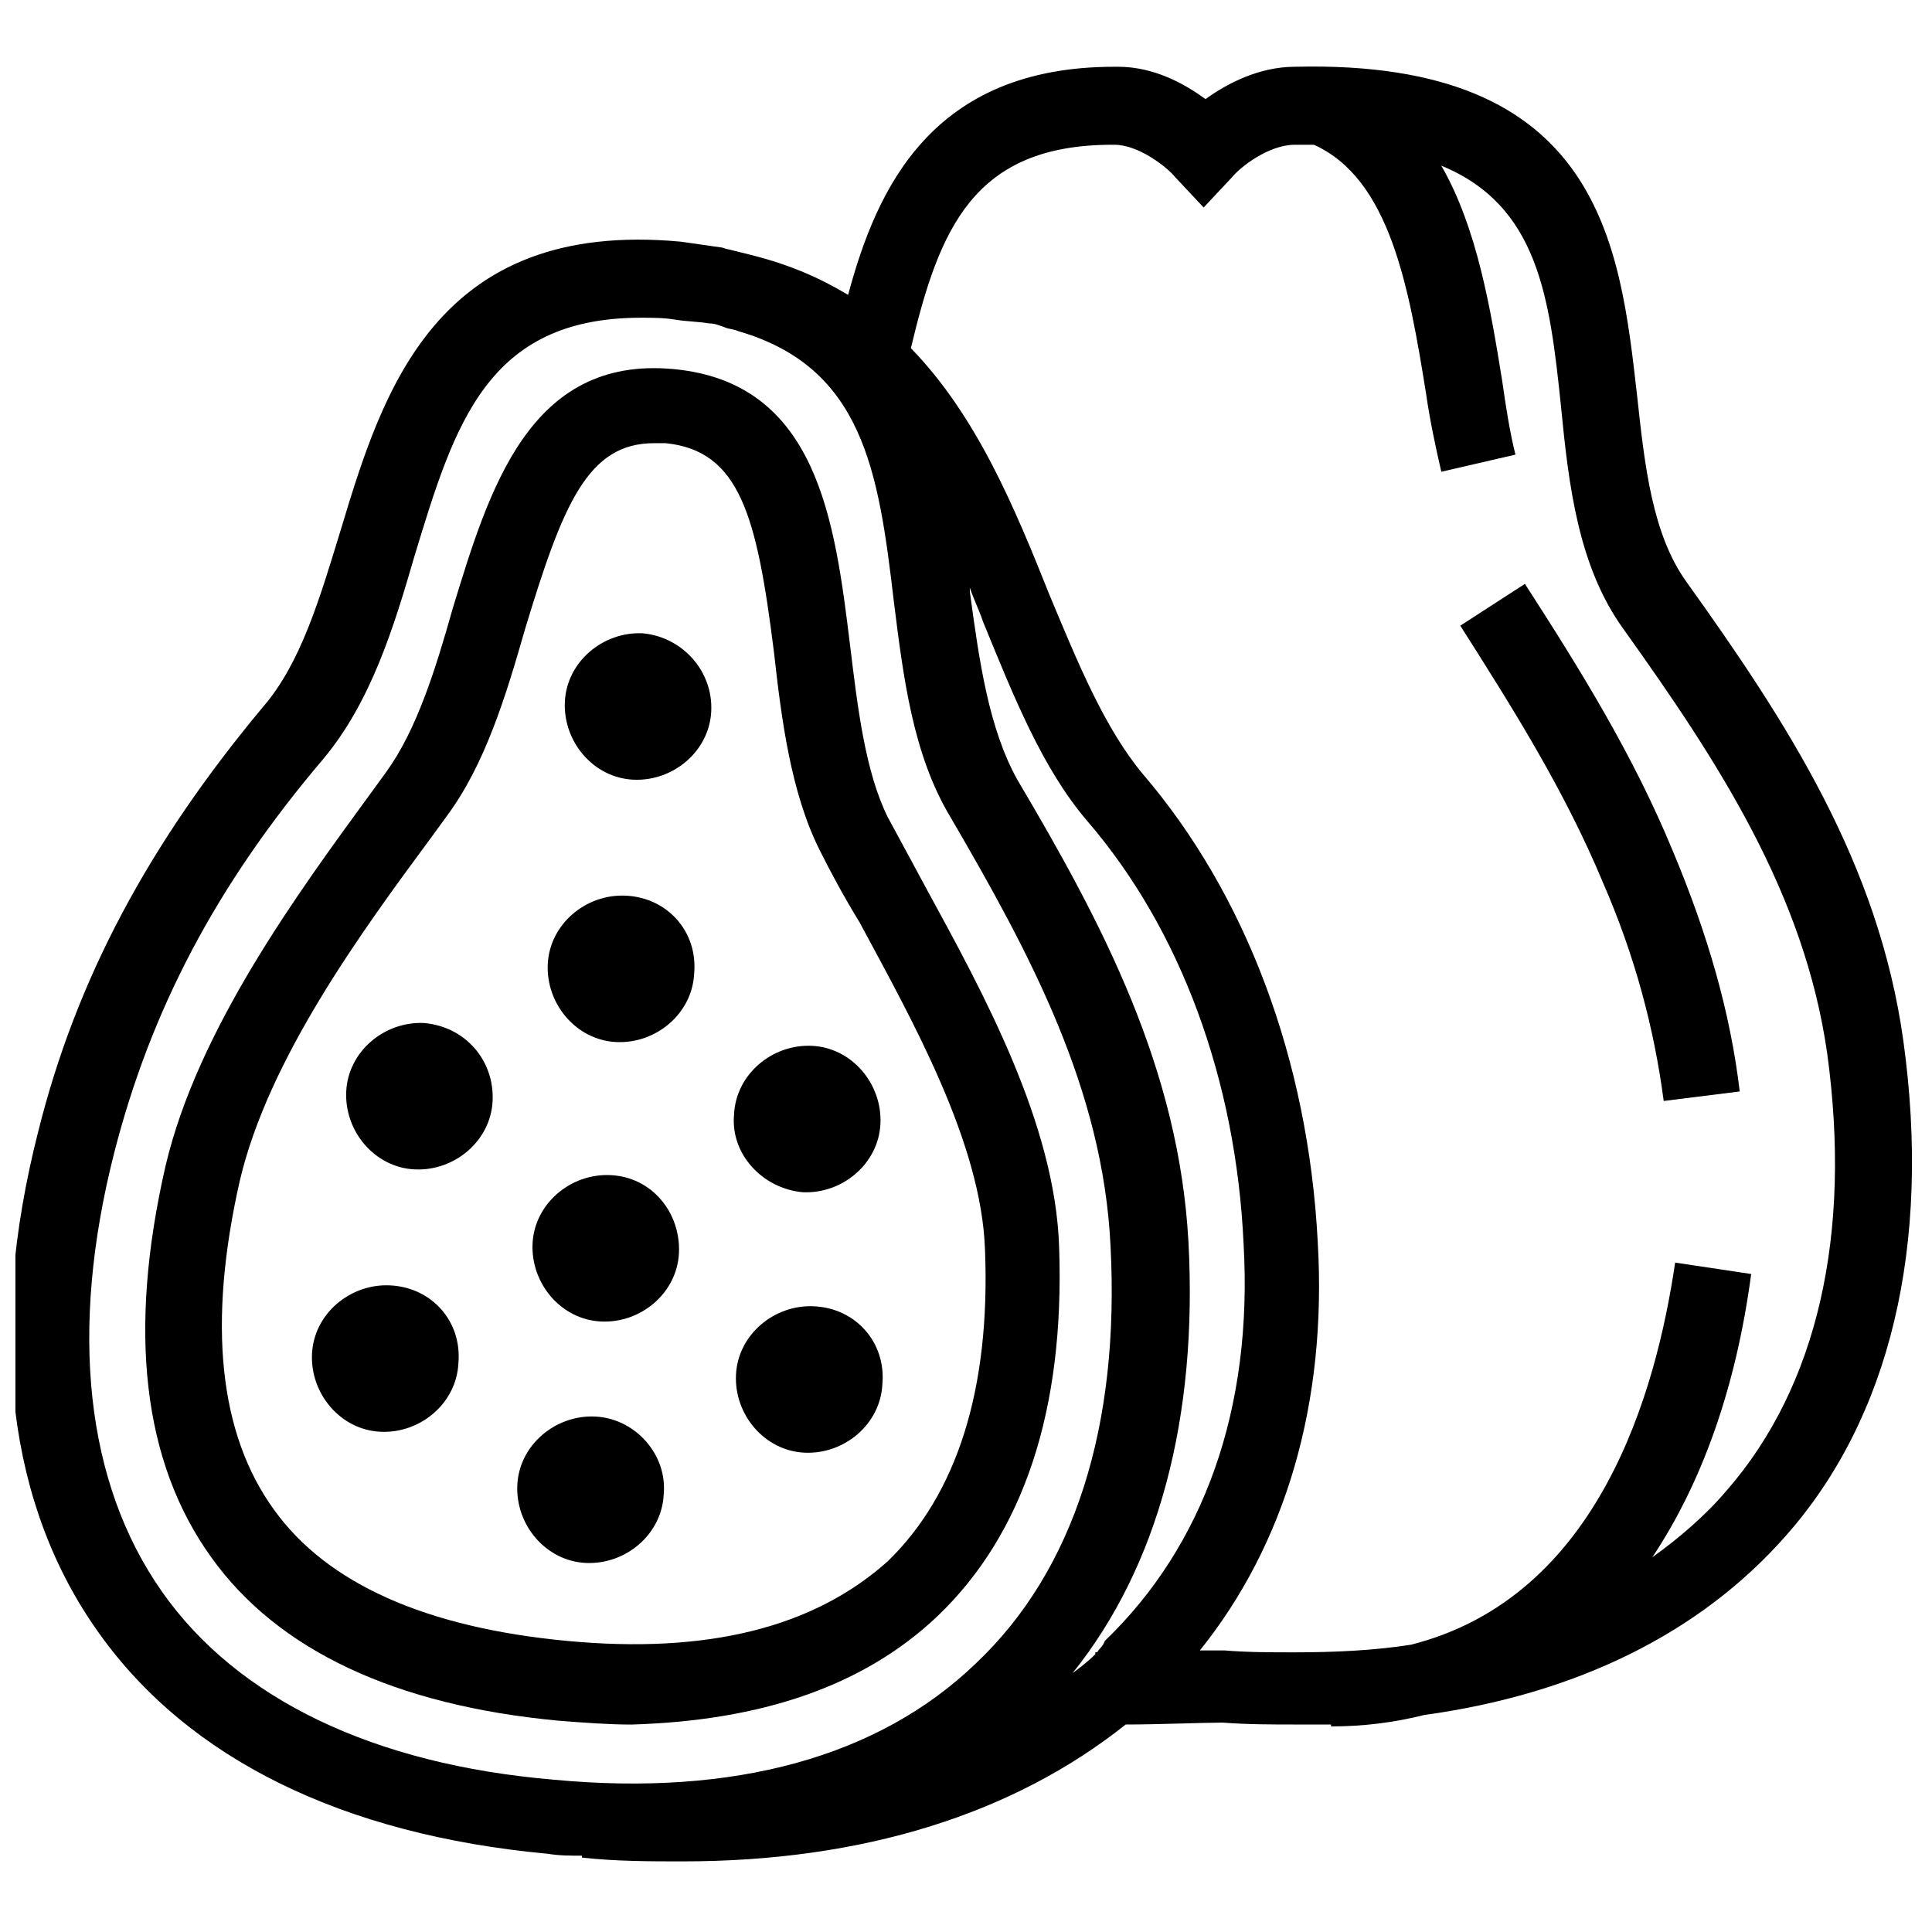
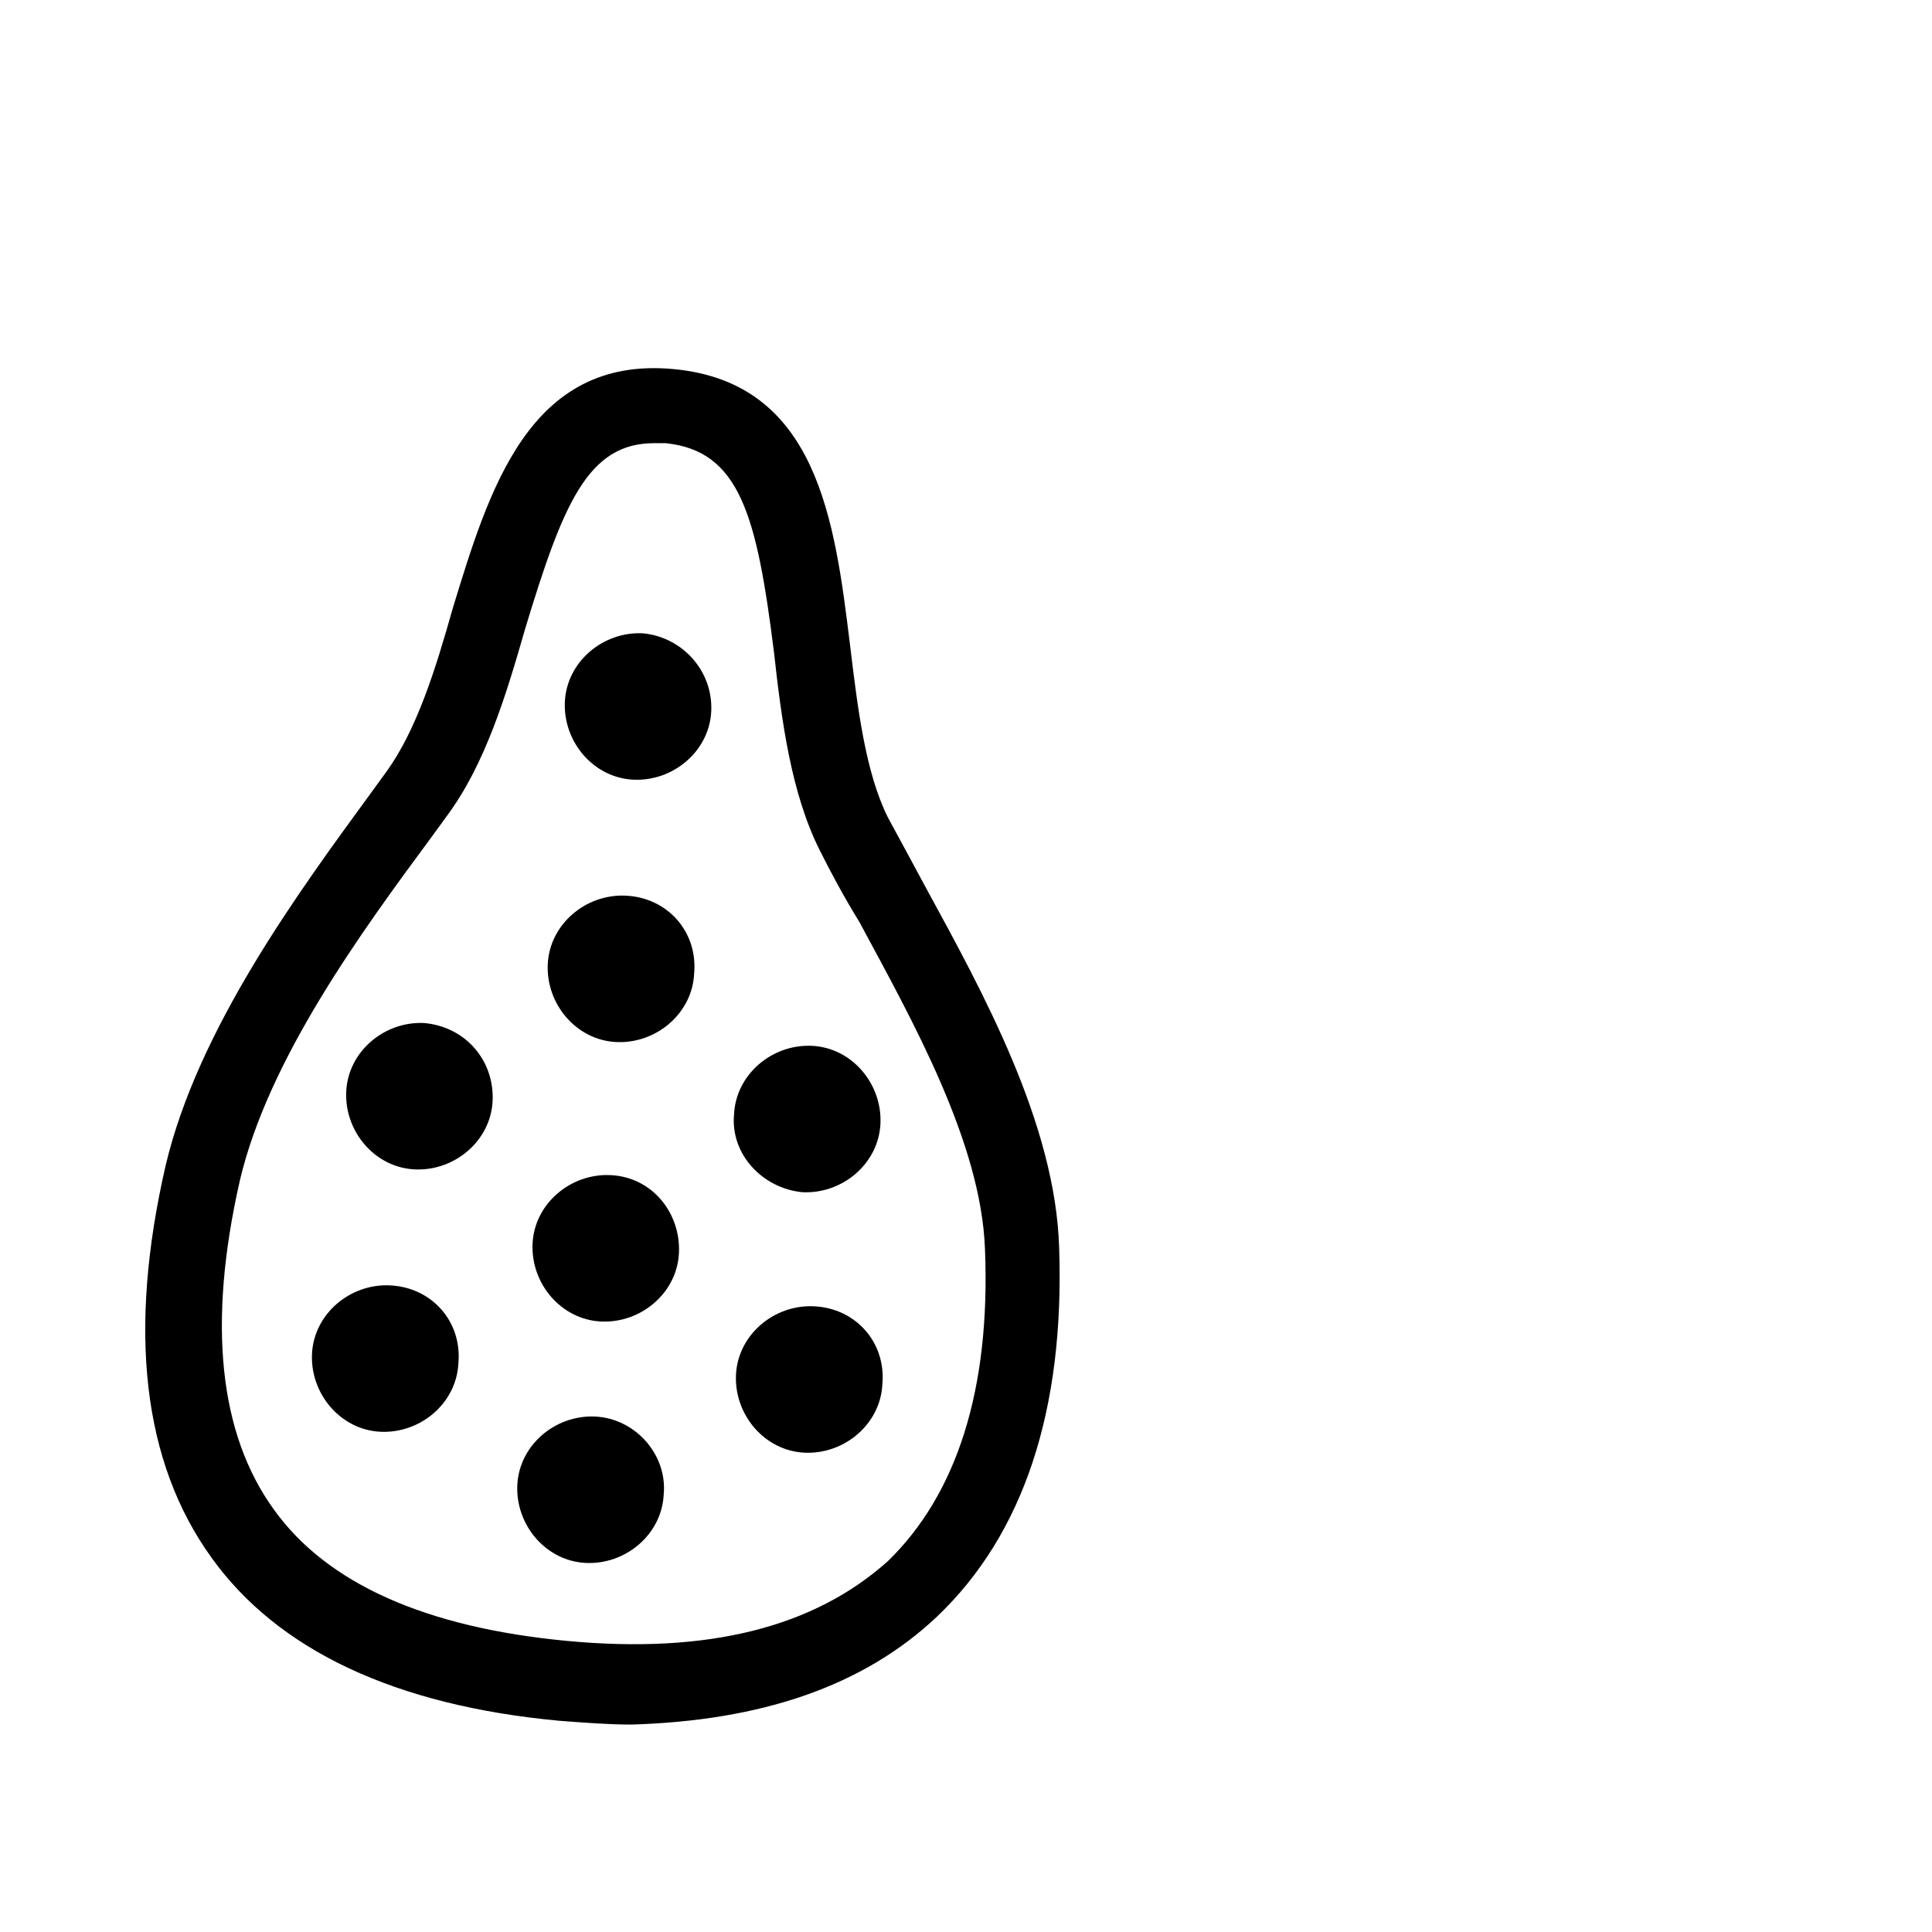
<svg xmlns="http://www.w3.org/2000/svg" width="800px" height="800px" version="1.1" viewBox="144 144 512 512">
  <defs>
    <clipPath id="a">
      <path d="m148.09 161h502.91v477h-502.91z" />
    </clipPath>
  </defs>
-   <path d="m548.12 298.73-17.129 11.082c14.105 22.168 27.711 43.832 37.785 68.016 8.566 19.648 13.602 38.793 16.121 57.938l20.152-2.519c-2.519-21.16-8.566-41.816-17.633-63.48-10.578-25.695-24.684-48.367-39.297-71.035z" />
  <g clip-path="url(#a)">
-     <path d="m648.38 419.65c-6.551-46.855-30.73-84.137-57.434-121.42-9.07-12.594-11.082-30.73-13.098-49.375-4.535-39.801-9.574-89.176-90.688-87.16-9.574 0-18.137 4.535-23.68 8.566-5.543-4.031-13.602-8.566-23.176-8.566h-1.008c-48.367 0-62.977 32.242-70.535 60.457-7.559-4.535-15.617-8.062-25.695-10.578-2.016-0.504-4.031-1.008-6.047-1.512-0.504 0-1.512-0.504-2.016-0.504-3.527-0.504-7.055-1.008-10.578-1.512-64.992-6.047-79.098 39.801-90.184 76.578-5.543 18.137-10.578 35.266-20.656 46.855-30.23 36.273-49.375 72.043-59.449 112.35-13.602 53.402-8.062 99.25 16.121 133 23.68 33.25 64.488 53.402 118.9 58.441 3.023 0.504 6.047 0.504 9.07 0.504v0.504c9.07 1.008 18.137 1.008 26.703 1.008 47.863 0 87.664-12.594 117.39-36.273 8.566 0 20.656-0.504 25.695-0.504 6.551 0.504 13.098 0.504 19.648 0.504h9.07v0.504c8.566 0 16.625-1.008 24.688-3.023 40.305-5.543 73.051-21.664 95.723-47.359 27.715-31.23 38.797-77.078 31.238-131.49zm-213.61 162.23h-0.504v0.504c-2.016 2.016-4.031 3.527-6.047 5.039 22.672-28.215 33.25-67.512 30.73-114.36-2.519-45.848-22.672-84.137-45.344-122.43-7.559-13.602-10.078-31.234-12.594-49.879v-1.008c1.008 3.023 2.519 6.047 3.527 9.07 8.062 19.648 15.617 38.793 27.711 52.898 24.688 28.719 39.297 68.52 41.312 111.85 2.519 43.832-10.578 80.105-36.777 105.3-0.504 1.508-1.512 2.012-2.016 3.019zm-247.88-16.125c-20.152-28.719-24.688-69.023-12.594-116.38 9.574-37.281 26.703-70.535 55.418-104.29 12.594-15.113 18.641-34.762 24.184-53.906 10.578-34.762 19.145-62.977 59.953-62.977 3.023 0 6.047 0 9.07 0.504 3.023 0.504 6.047 0.504 9.07 1.008 1.512 0 2.519 0.504 4.031 1.008 1.008 0.504 2.519 0.504 3.527 1.008 33.25 9.574 37.281 37.281 41.312 71.539 2.519 20.152 5.039 40.809 15.113 57.434 21.16 36.273 40.305 72.043 42.32 113.36 2.519 47.863-9.574 86.152-35.77 110.84-25.695 24.688-63.984 35.266-111.85 30.73-47.363-4.027-83.637-21.156-103.79-49.875zm414.64-26.699c-5.543 6.551-12.594 12.594-19.648 17.633 13.098-19.648 22.168-44.84 26.199-75.066l-20.152-3.023c-5.039 34.258-20.152 88.672-70.031 101.27-9.574 1.512-20.152 2.016-30.73 2.016-6.551 0-12.594 0-18.641-0.504h-2.016-4.535c22.672-28.215 33.754-65.496 31.234-108.32-2.519-48.367-19.145-92.195-46.352-123.94-10.078-12.09-17.129-29.223-24.688-47.359-9.07-22.672-19.145-47.359-36.777-65.496 7.559-31.738 16.625-53.906 53.402-53.906h0.504c6.551 0 14.105 6.047 16.121 8.566l7.559 8.062 7.559-8.062c2.016-2.519 9.574-8.566 16.625-8.566h5.039c20.152 9.07 25.191 37.785 29.727 66 1.008 7.055 2.519 14.105 4.031 20.656l19.648-4.535c-1.512-6.047-2.519-12.594-3.527-19.648-3.023-18.641-6.551-40.305-16.121-56.93 25.695 10.578 28.719 34.762 31.738 63.984 2.016 20.656 4.535 42.32 16.625 58.945 25.191 35.266 47.863 70.031 53.906 112.35 6.551 47.863-2.516 88.168-26.699 115.88z" />
-   </g>
+     </g>
  <path d="m392.44 572.3c22.672-21.664 33.754-54.41 32.242-97.738-1.008-32.746-20.152-67.512-35.266-95.219-3.527-6.551-7.055-13.098-10.078-18.641-6.047-12.09-8.062-29.223-10.078-45.848-4.031-32.746-8.566-69.527-46.855-73.051-38.289-3.527-48.871 32.242-58.441 63.48-4.535 16.121-9.574 32.242-17.633 43.328l-4.031 5.543c-19.145 26.199-45.848 62.473-54.41 98.746-10.078 43.832-6.047 78.594 12.09 103.79 17.633 24.688 48.871 39.297 92.195 43.328 6.551 0.504 13.098 1.008 19.145 1.008 34.266-1.012 61.473-10.082 81.121-28.723zm-98.242 6.551c-37.281-3.527-63.48-15.113-77.586-34.762-14.609-20.152-17.633-49.375-9.07-87.16 7.559-32.242 32.242-66 50.883-91.191l4.031-5.543c10.078-13.602 15.617-31.738 20.656-49.375 10.078-33.25 16.625-49.375 34.258-49.375h3.023c19.648 2.016 24.184 19.145 28.719 55.418 2.016 18.137 4.535 37.281 12.09 52.395 3.023 6.047 6.551 12.594 10.578 19.145 14.105 26.199 32.242 58.441 33.25 86.656 1.512 37.281-7.559 64.992-25.695 82.625-19.641 17.641-47.855 24.695-85.137 21.168z" />
  <path d="m305.79 455.42c-10.578-0.504-20.152 7.559-20.656 18.137-0.504 10.578 7.559 20.152 18.137 20.656 10.578 0.504 20.152-7.559 20.656-18.137 0.504-10.582-7.051-20.152-18.137-20.656z" />
  <path d="m301.75 519.4c-10.578-0.504-20.152 7.559-20.656 18.137-0.504 10.578 7.559 20.152 18.137 20.656 10.578 0.504 20.152-7.559 20.656-18.137 1.012-10.582-7.555-20.152-18.137-20.656z" />
  <path d="m309.82 381.36c-10.578-0.504-20.152 7.559-20.656 18.137s7.559 20.152 18.137 20.656 20.152-7.559 20.656-18.137c1.008-11.086-7.051-20.152-18.137-20.656z" />
  <path d="m314.35 311.83c-10.578-0.504-20.152 7.559-20.656 18.137-0.504 10.578 7.559 20.152 18.137 20.656s20.152-7.559 20.656-18.137c0.504-10.582-7.559-19.648-18.137-20.656z" />
  <path d="m359.7 490.18c-10.578-0.504-20.152 7.559-20.656 18.137-0.504 10.578 7.559 20.152 18.137 20.656s20.152-7.559 20.656-18.137c1.008-11.082-7.055-20.152-18.137-20.656z" />
  <path d="m356.67 459.95c10.578 0.504 20.152-7.559 20.656-18.137s-7.559-20.152-18.137-20.656-20.152 7.559-20.656 18.137c-1.008 10.578 7.555 19.648 18.137 20.656z" />
  <path d="m247.34 484.64c-10.578-0.504-20.152 7.559-20.656 18.137-0.504 10.578 7.559 20.152 18.137 20.656 10.578 0.504 20.152-7.559 20.656-18.137 1.008-11.082-7.051-20.152-18.137-20.656z" />
  <path d="m256.41 415.11c-10.578-0.504-20.152 7.559-20.656 18.137-0.504 10.578 7.559 20.152 18.137 20.656s20.152-7.559 20.656-18.137c0.504-10.582-7.055-19.648-18.137-20.656z" />
</svg>